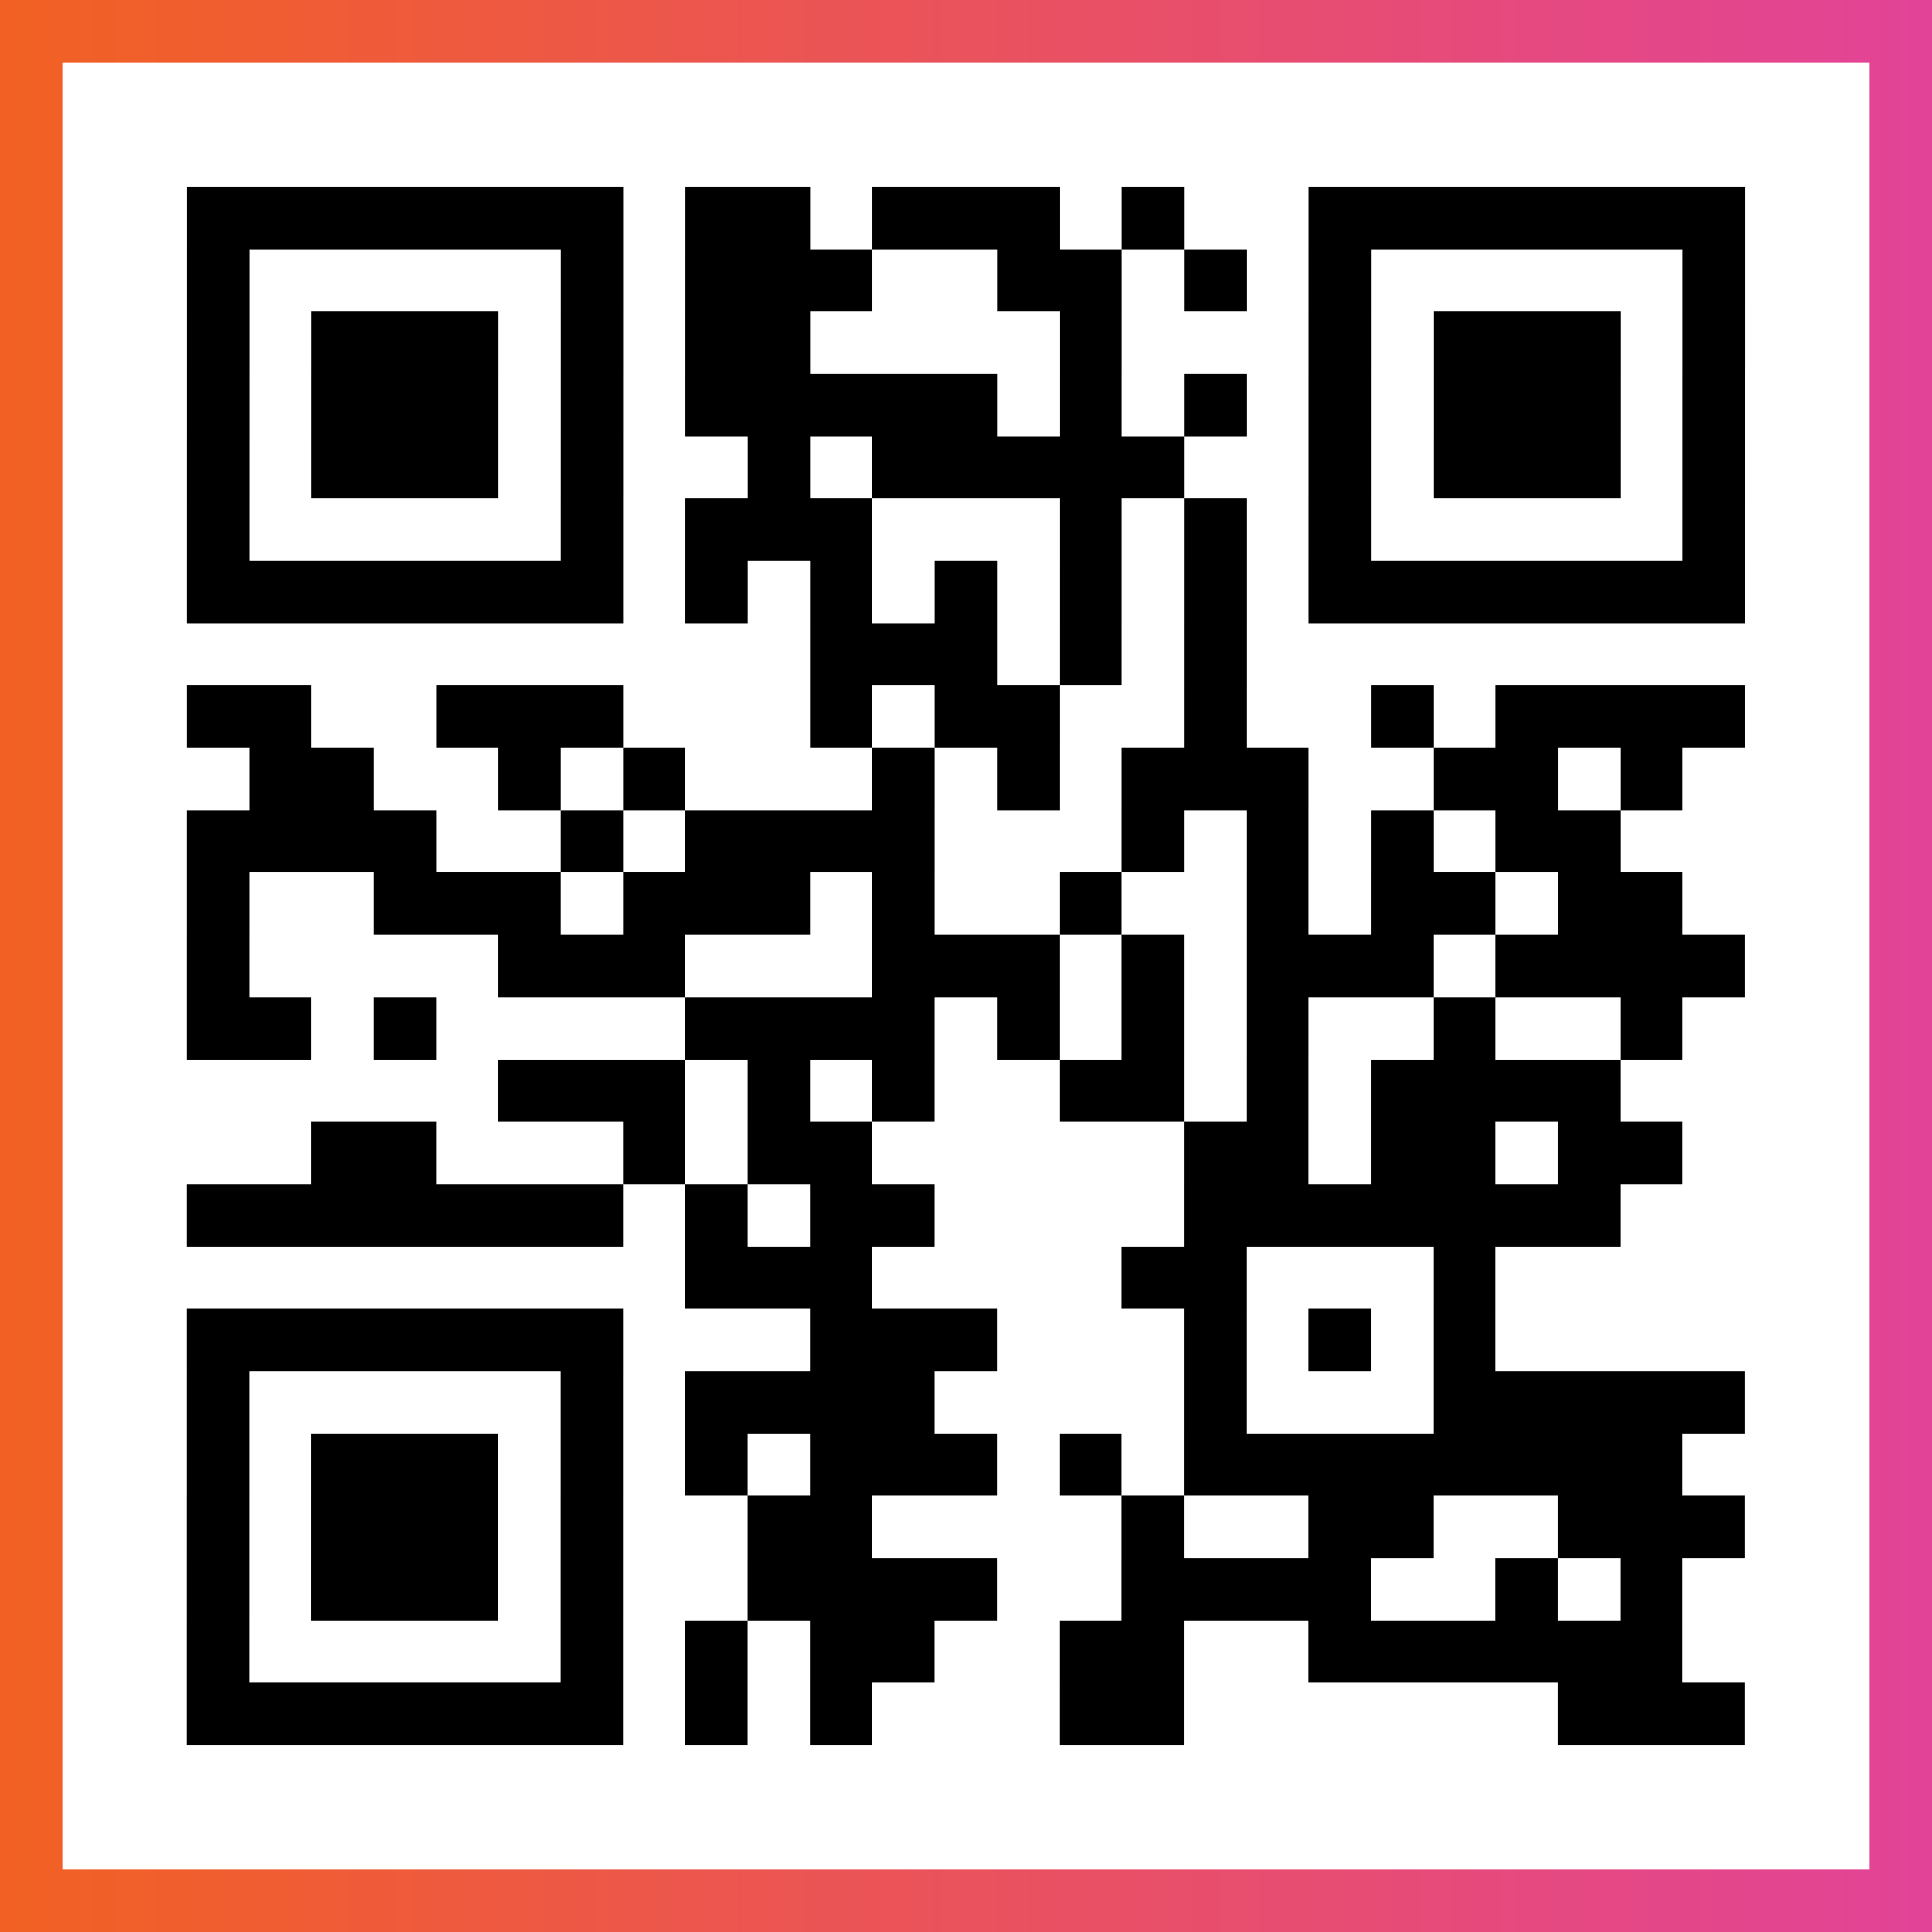
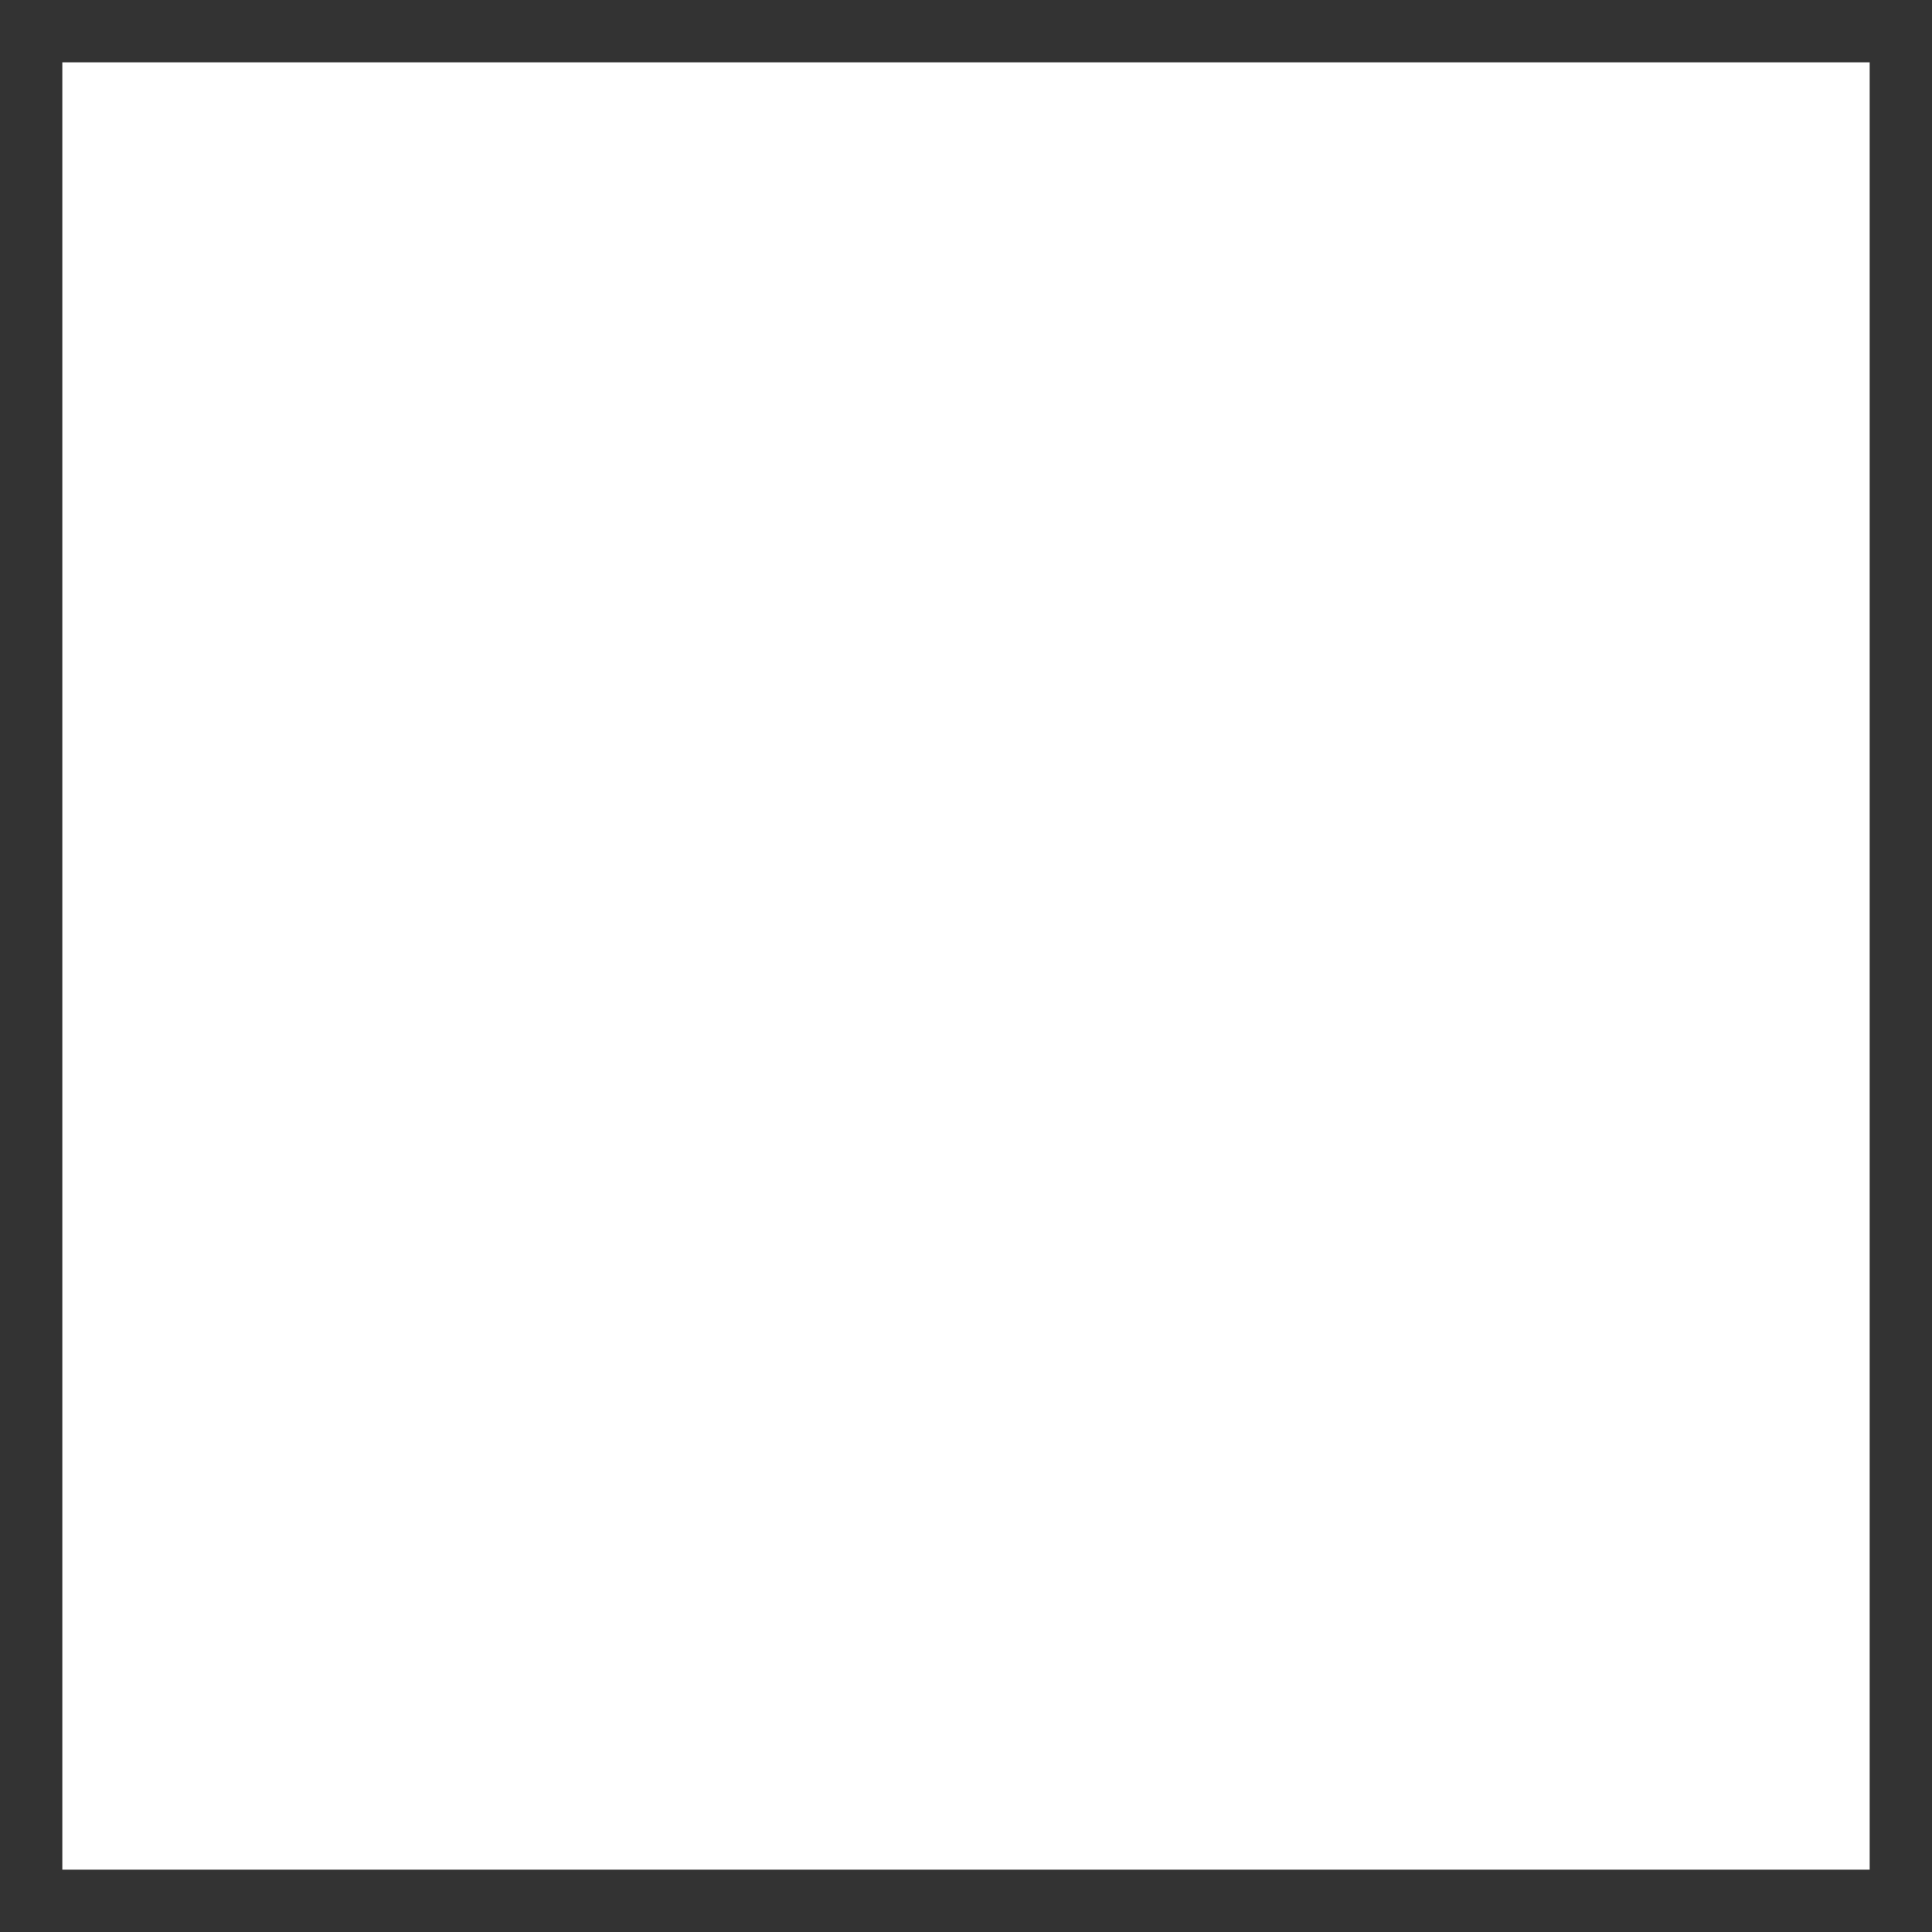
<svg xmlns="http://www.w3.org/2000/svg" viewBox="-1 -1 31 31" width="93" height="93">
  <rect x="-1" y="-1" width="31" height="31" fill="#333333" stroke="none" />
  <defs>
    <linearGradient id="primary">
      <stop class="start" offset="0%" stop-color="#f26122" />
      <stop class="stop" offset="100%" stop-color="#e24398" />
    </linearGradient>
  </defs>
-   <rect x="-1" y="-1" width="31" height="31" fill="url(#primary)" />
  <rect x="0" y="0" width="29" height="29" fill="#fff" />
-   <path stroke="#000" d="M2 2.5h7m1 0h2m1 0h3m1 0h1m2 0h7m-25 1h1m5 0h1m1 0h3m2 0h2m1 0h1m1 0h1m5 0h1m-25 1h1m1 0h3m1 0h1m1 0h2m4 0h1m3 0h1m1 0h3m1 0h1m-25 1h1m1 0h3m1 0h1m1 0h5m1 0h1m1 0h1m1 0h1m1 0h3m1 0h1m-25 1h1m1 0h3m1 0h1m2 0h1m1 0h5m2 0h1m1 0h3m1 0h1m-25 1h1m5 0h1m1 0h3m3 0h1m1 0h1m1 0h1m5 0h1m-25 1h7m1 0h1m1 0h1m1 0h1m1 0h1m1 0h1m1 0h7m-15 1h3m1 0h1m1 0h1m-17 1h2m2 0h3m3 0h1m1 0h2m2 0h1m2 0h1m1 0h4m-24 1h2m2 0h1m1 0h1m3 0h1m1 0h1m1 0h3m2 0h2m1 0h1m-24 1h4m2 0h1m1 0h4m3 0h1m1 0h1m1 0h1m1 0h2m-23 1h1m2 0h3m1 0h3m1 0h1m2 0h1m2 0h1m1 0h2m1 0h2m-24 1h1m4 0h3m3 0h3m1 0h1m1 0h3m1 0h4m-25 1h2m1 0h1m4 0h4m1 0h1m1 0h1m1 0h1m2 0h1m2 0h1m-19 1h3m1 0h1m1 0h1m2 0h2m1 0h1m1 0h4m-21 1h2m3 0h1m1 0h2m5 0h2m1 0h2m1 0h2m-24 1h7m1 0h1m1 0h2m4 0h7m-15 1h3m4 0h2m3 0h1m-21 1h7m3 0h3m3 0h1m1 0h1m1 0h1m-21 1h1m5 0h1m1 0h4m4 0h1m3 0h5m-25 1h1m1 0h3m1 0h1m1 0h1m1 0h3m1 0h1m1 0h8m-24 1h1m1 0h3m1 0h1m2 0h2m4 0h1m2 0h2m2 0h3m-25 1h1m1 0h3m1 0h1m2 0h4m2 0h4m2 0h1m1 0h1m-24 1h1m5 0h1m1 0h1m1 0h2m2 0h2m2 0h6m-24 1h7m1 0h1m1 0h1m3 0h2m6 0h3" />
</svg>